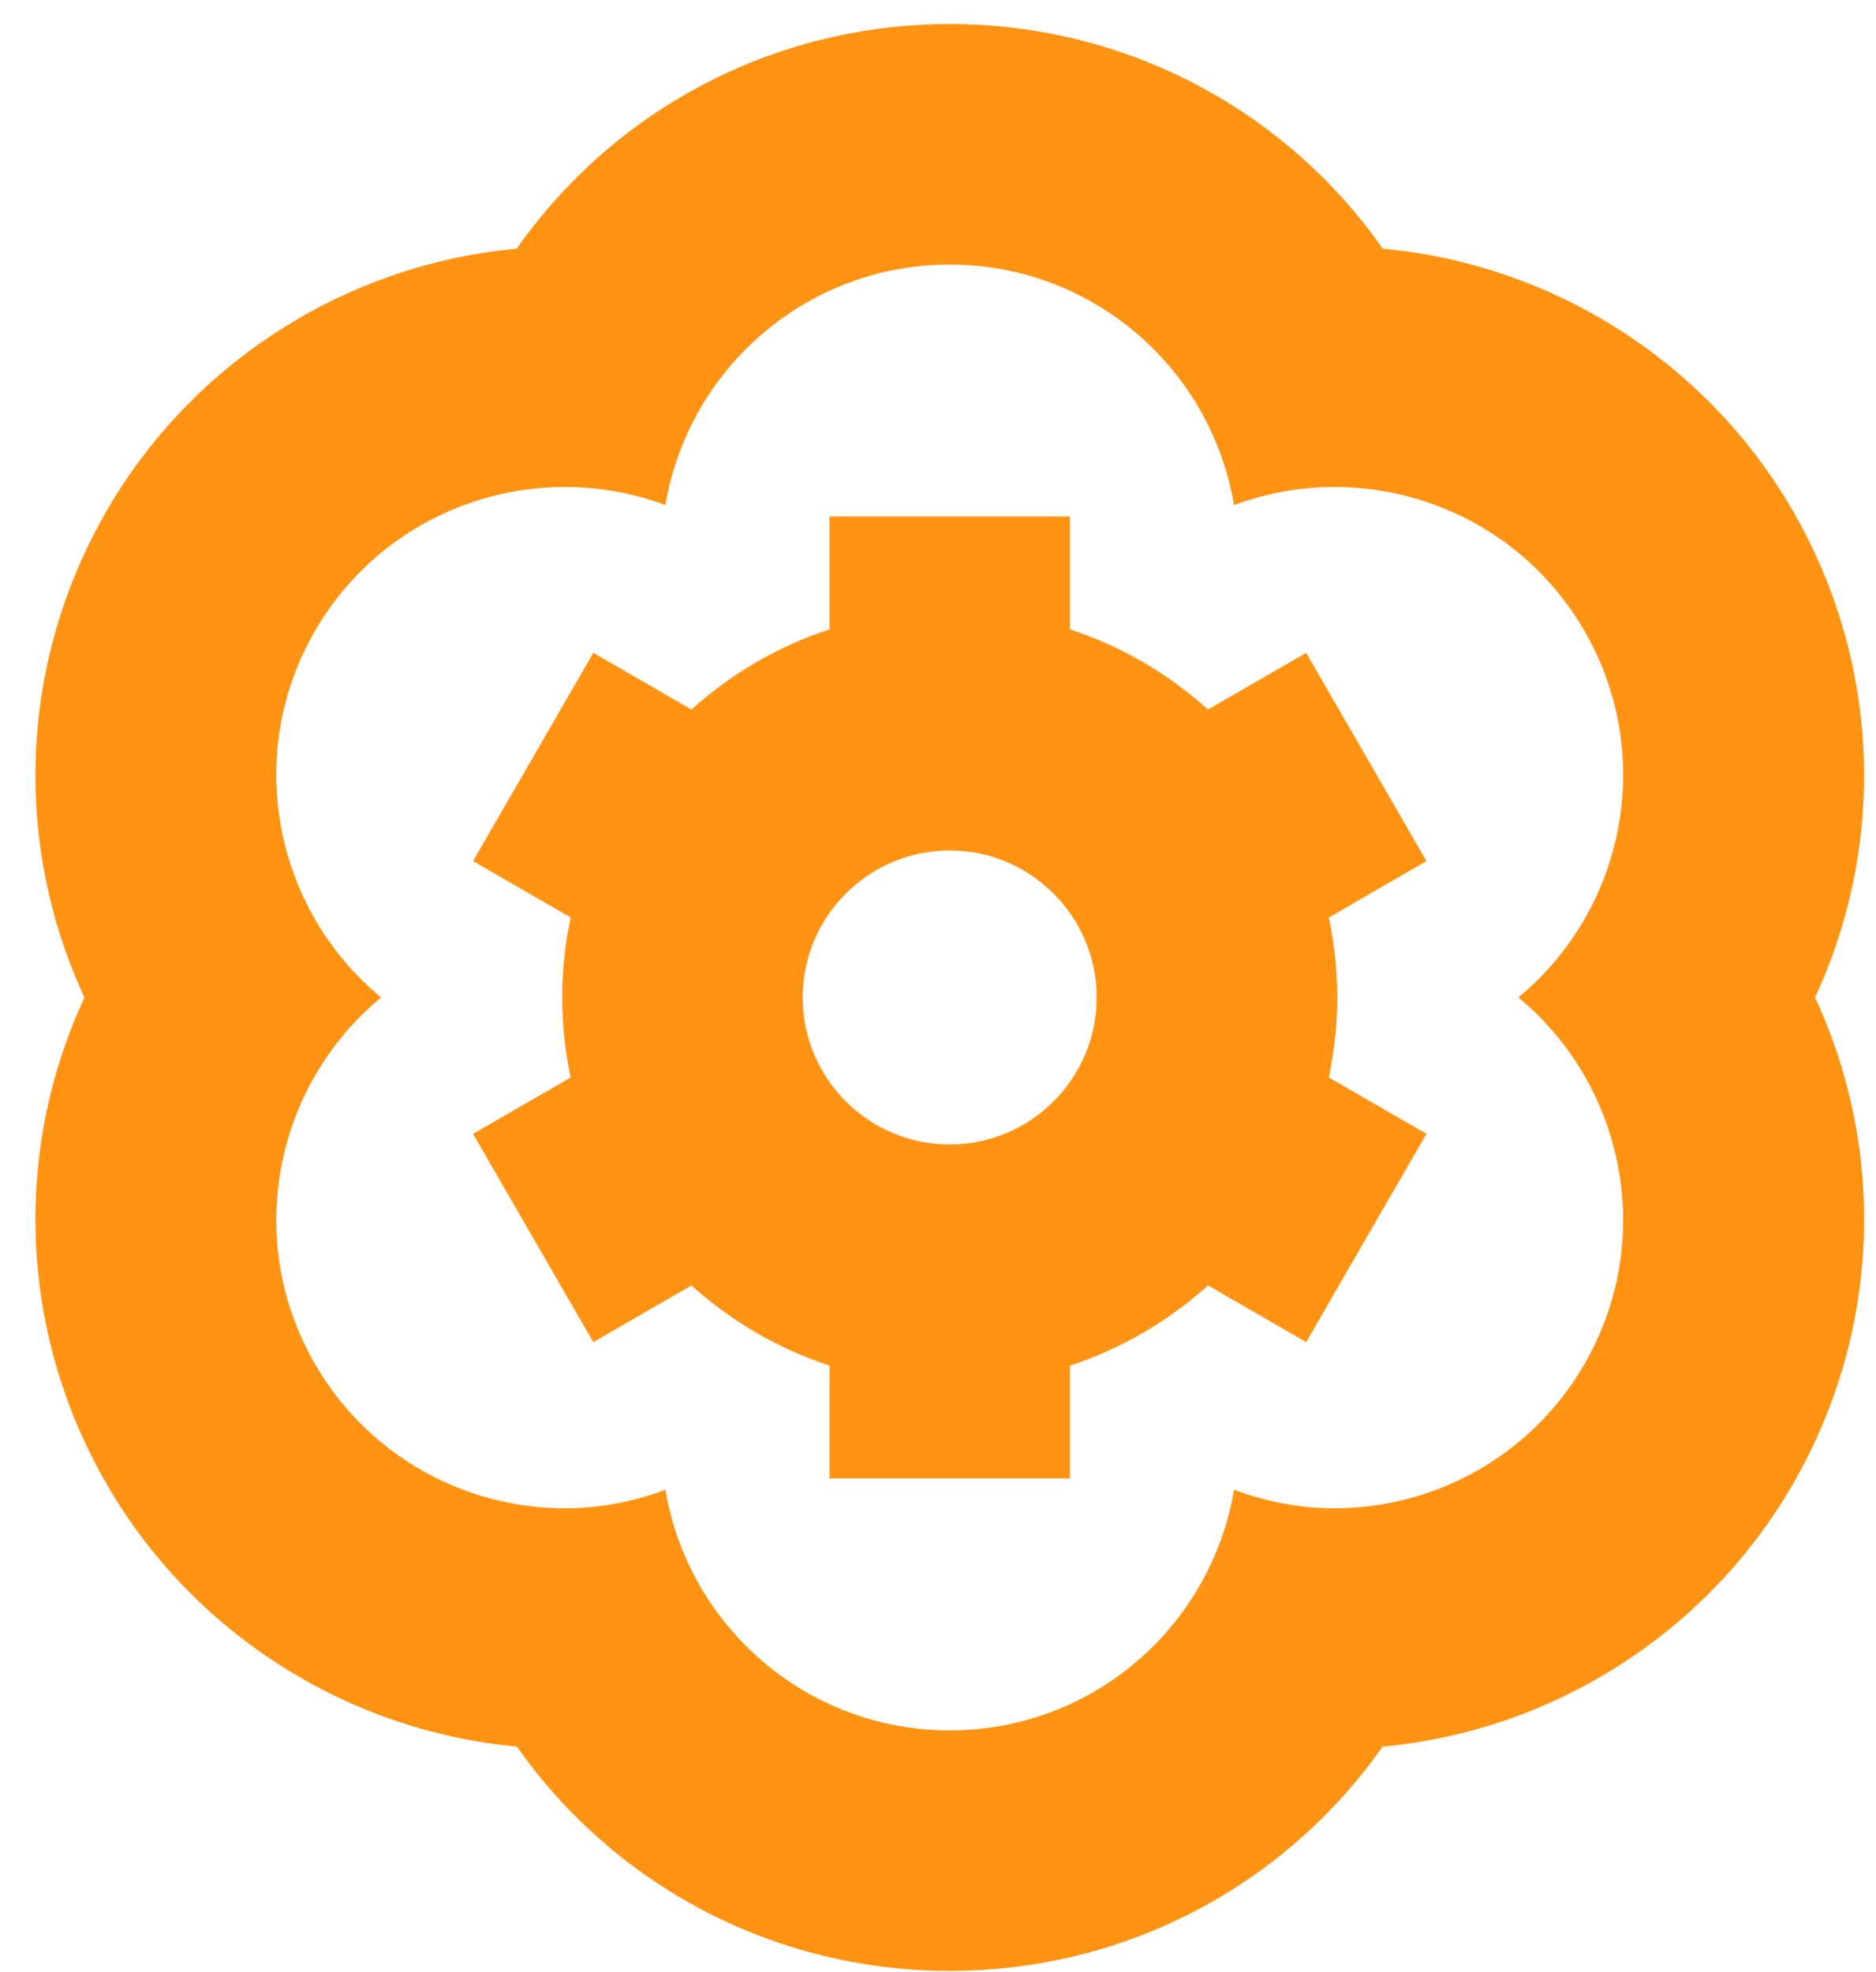
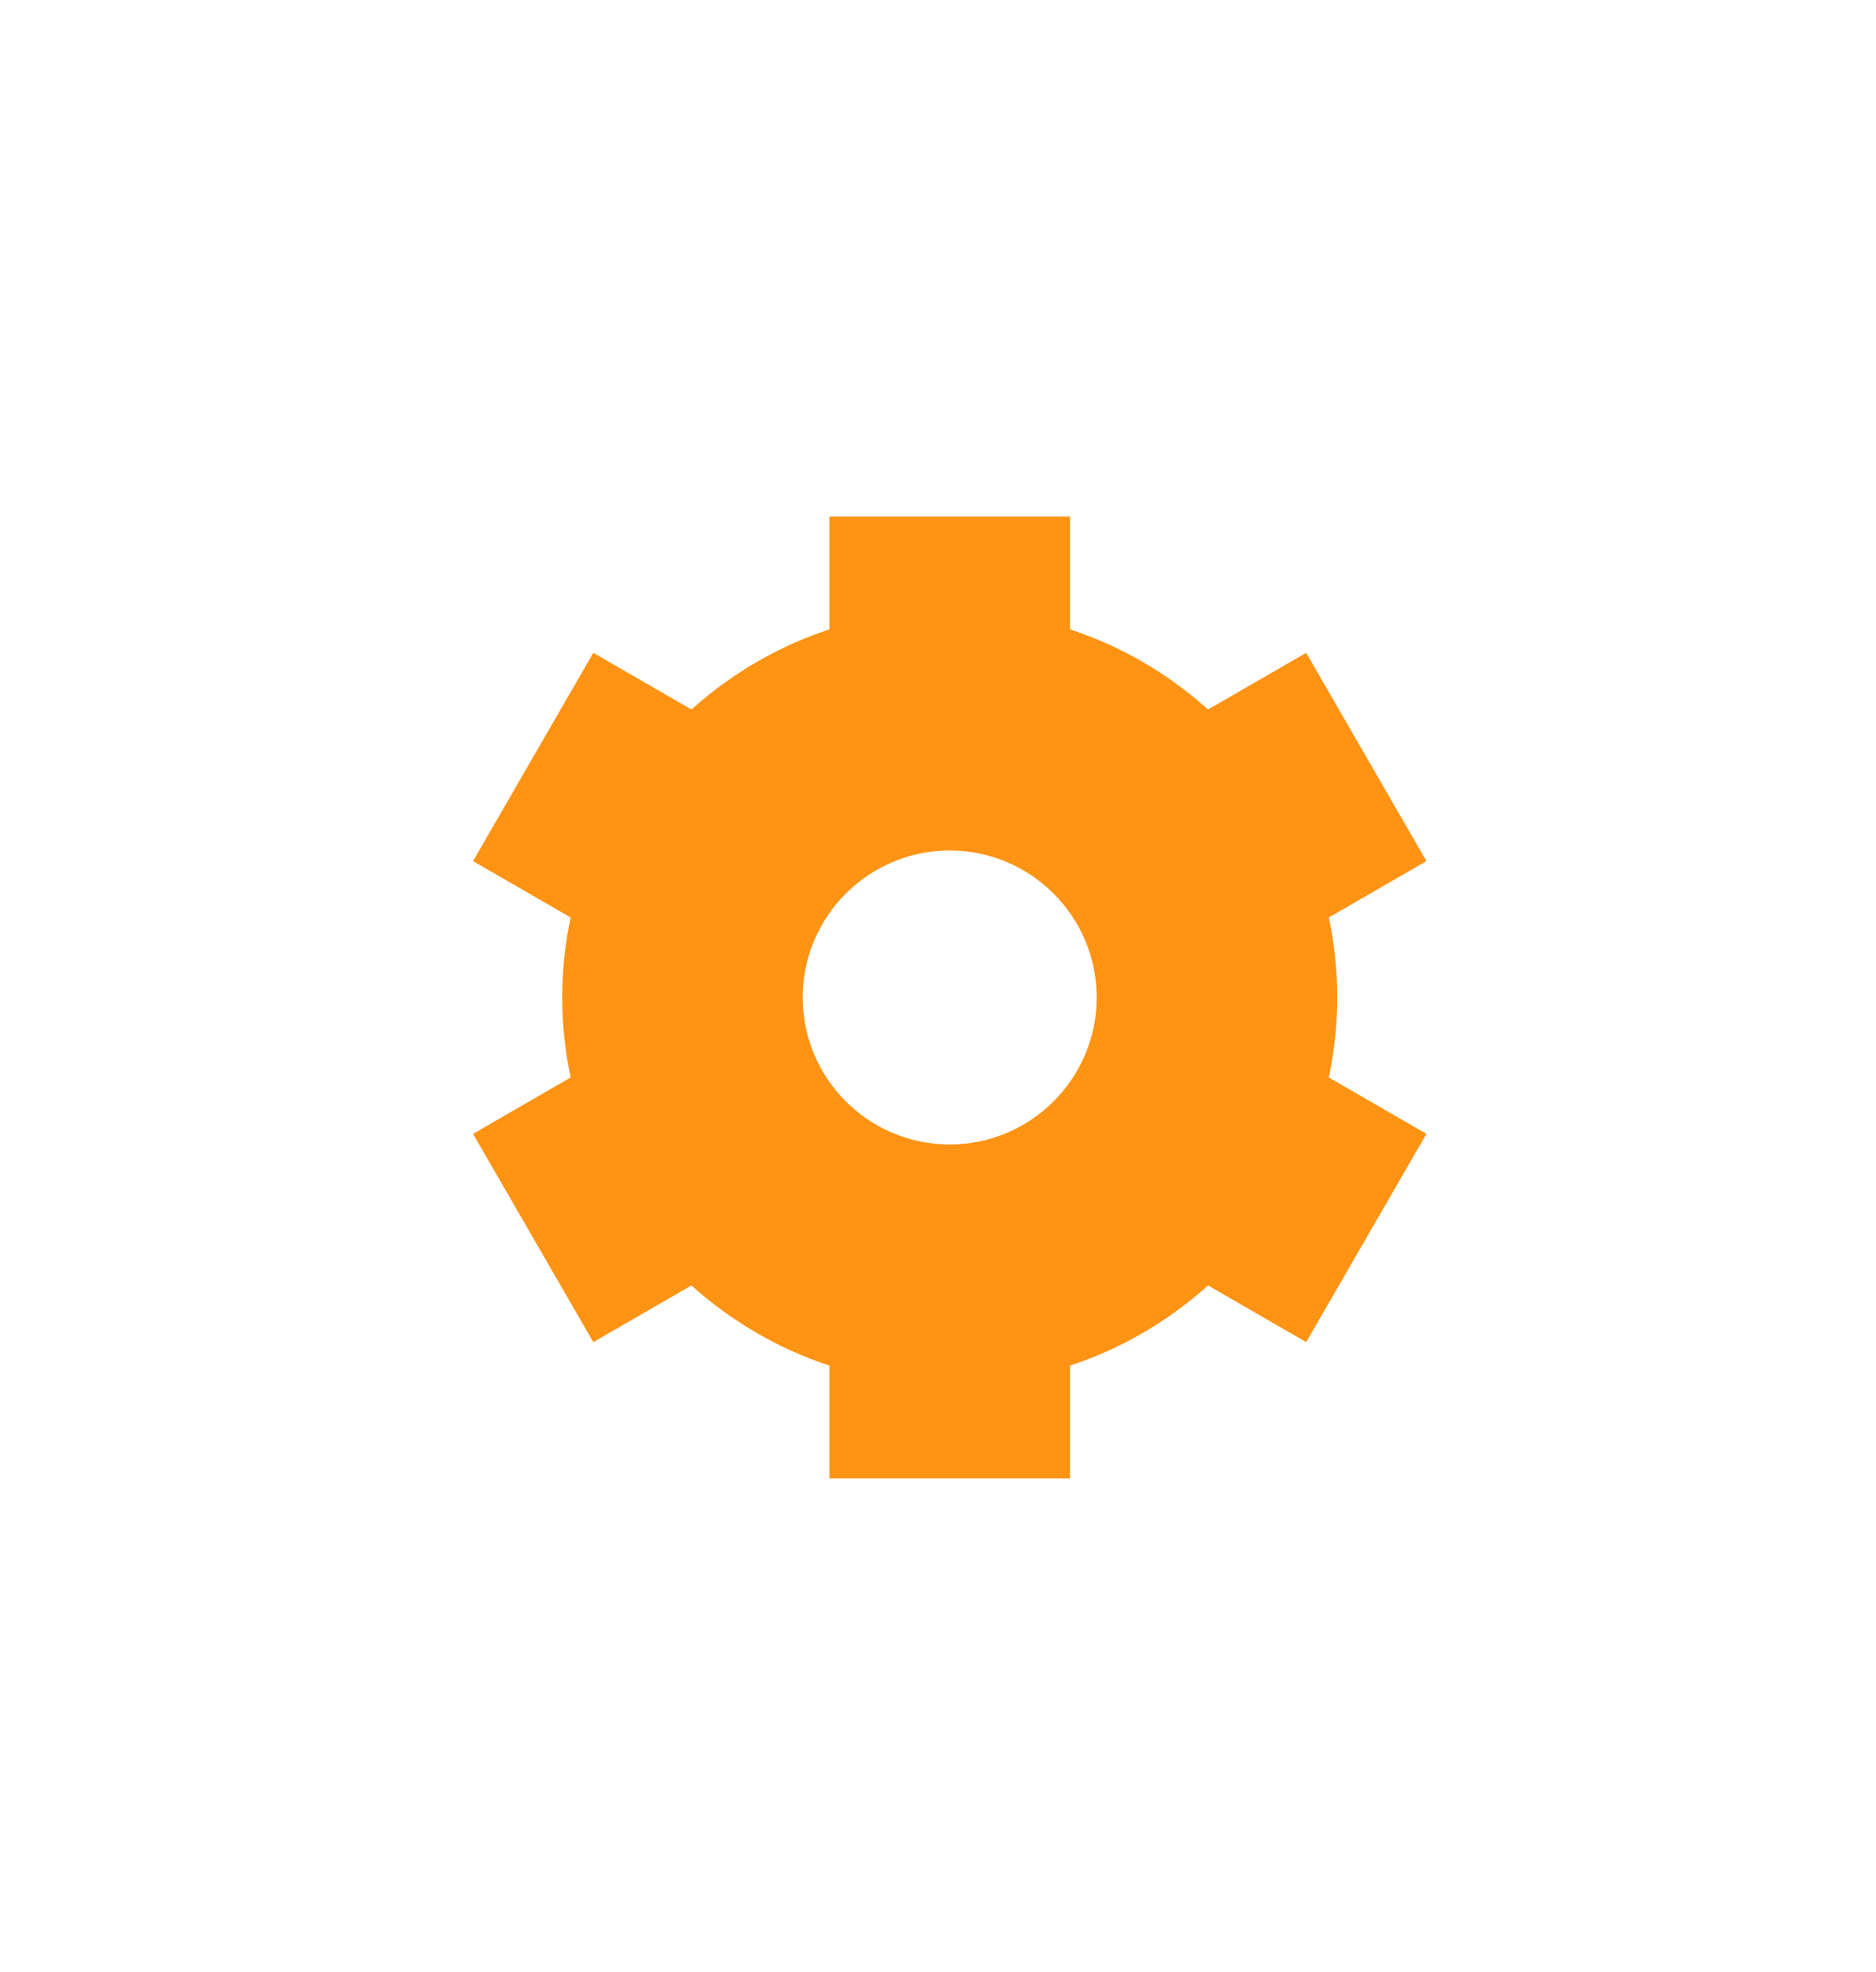
<svg xmlns="http://www.w3.org/2000/svg" width="39" height="41" viewBox="0 0 39 41" fill="none">
  <path d="M27.154 13.572L25.114 14.75C24.291 14.011 23.319 13.436 22.244 13.084V10.738H17.244V13.084C16.169 13.436 15.197 14.011 14.374 14.75L12.334 13.572L9.834 17.902L11.863 19.074C11.75 19.611 11.688 20.167 11.688 20.737C11.688 21.307 11.75 21.863 11.863 22.4L9.834 23.572L12.334 27.902L14.374 26.724C15.197 27.463 16.169 28.038 17.244 28.39V30.736H22.244V28.39C23.319 28.038 24.291 27.463 25.114 26.724L27.154 27.902L29.654 23.572L27.625 22.4C27.738 21.863 27.8 21.307 27.8 20.737C27.8 20.167 27.738 19.611 27.625 19.074L29.654 17.902L27.154 13.572ZM22.799 20.737C22.799 22.422 21.428 23.793 19.743 23.793C18.058 23.793 16.687 22.422 16.687 20.737C16.687 19.052 18.058 17.681 19.743 17.681C21.428 17.681 22.799 19.053 22.799 20.737Z" fill="#FF9314" />
-   <path d="M37.27 10.618C35.481 7.52 32.276 5.494 28.746 5.17C26.746 2.315 23.44 0.5 19.744 0.5C16.048 0.5 12.742 2.315 10.742 5.17C7.211 5.494 4.007 7.52 2.218 10.618C0.372 13.815 0.289 17.58 1.756 20.737C0.289 23.894 0.373 27.66 2.218 30.856C4.01 33.958 7.215 35.985 10.746 36.311C12.747 39.162 16.05 40.974 19.744 40.974C23.438 40.974 26.741 39.162 28.742 36.311C32.274 35.986 35.48 33.958 37.271 30.856C39.117 27.659 39.2 23.894 37.733 20.737C39.199 17.58 39.116 13.815 37.27 10.618ZM32.94 28.356C31.829 30.281 29.812 31.357 27.738 31.357C27.038 31.357 26.334 31.225 25.654 30.971C25.178 33.809 22.717 35.974 19.744 35.974C16.771 35.974 14.309 33.809 13.833 30.971C13.153 31.225 12.449 31.357 11.749 31.357C9.675 31.357 7.659 30.281 6.547 28.356C5.061 25.782 5.704 22.568 7.923 20.737C5.704 18.905 5.06 15.692 6.547 13.118C7.658 11.195 9.671 10.124 11.742 10.124C12.443 10.124 13.151 10.247 13.833 10.501C14.31 7.664 16.771 5.5 19.744 5.5C22.716 5.5 25.177 7.664 25.654 10.501C26.336 10.247 27.044 10.124 27.745 10.124C29.816 10.124 31.829 11.195 32.94 13.118C34.426 15.692 33.783 18.906 31.564 20.737C33.782 22.569 34.426 25.782 32.94 28.356Z" fill="#FF9314" />
</svg>